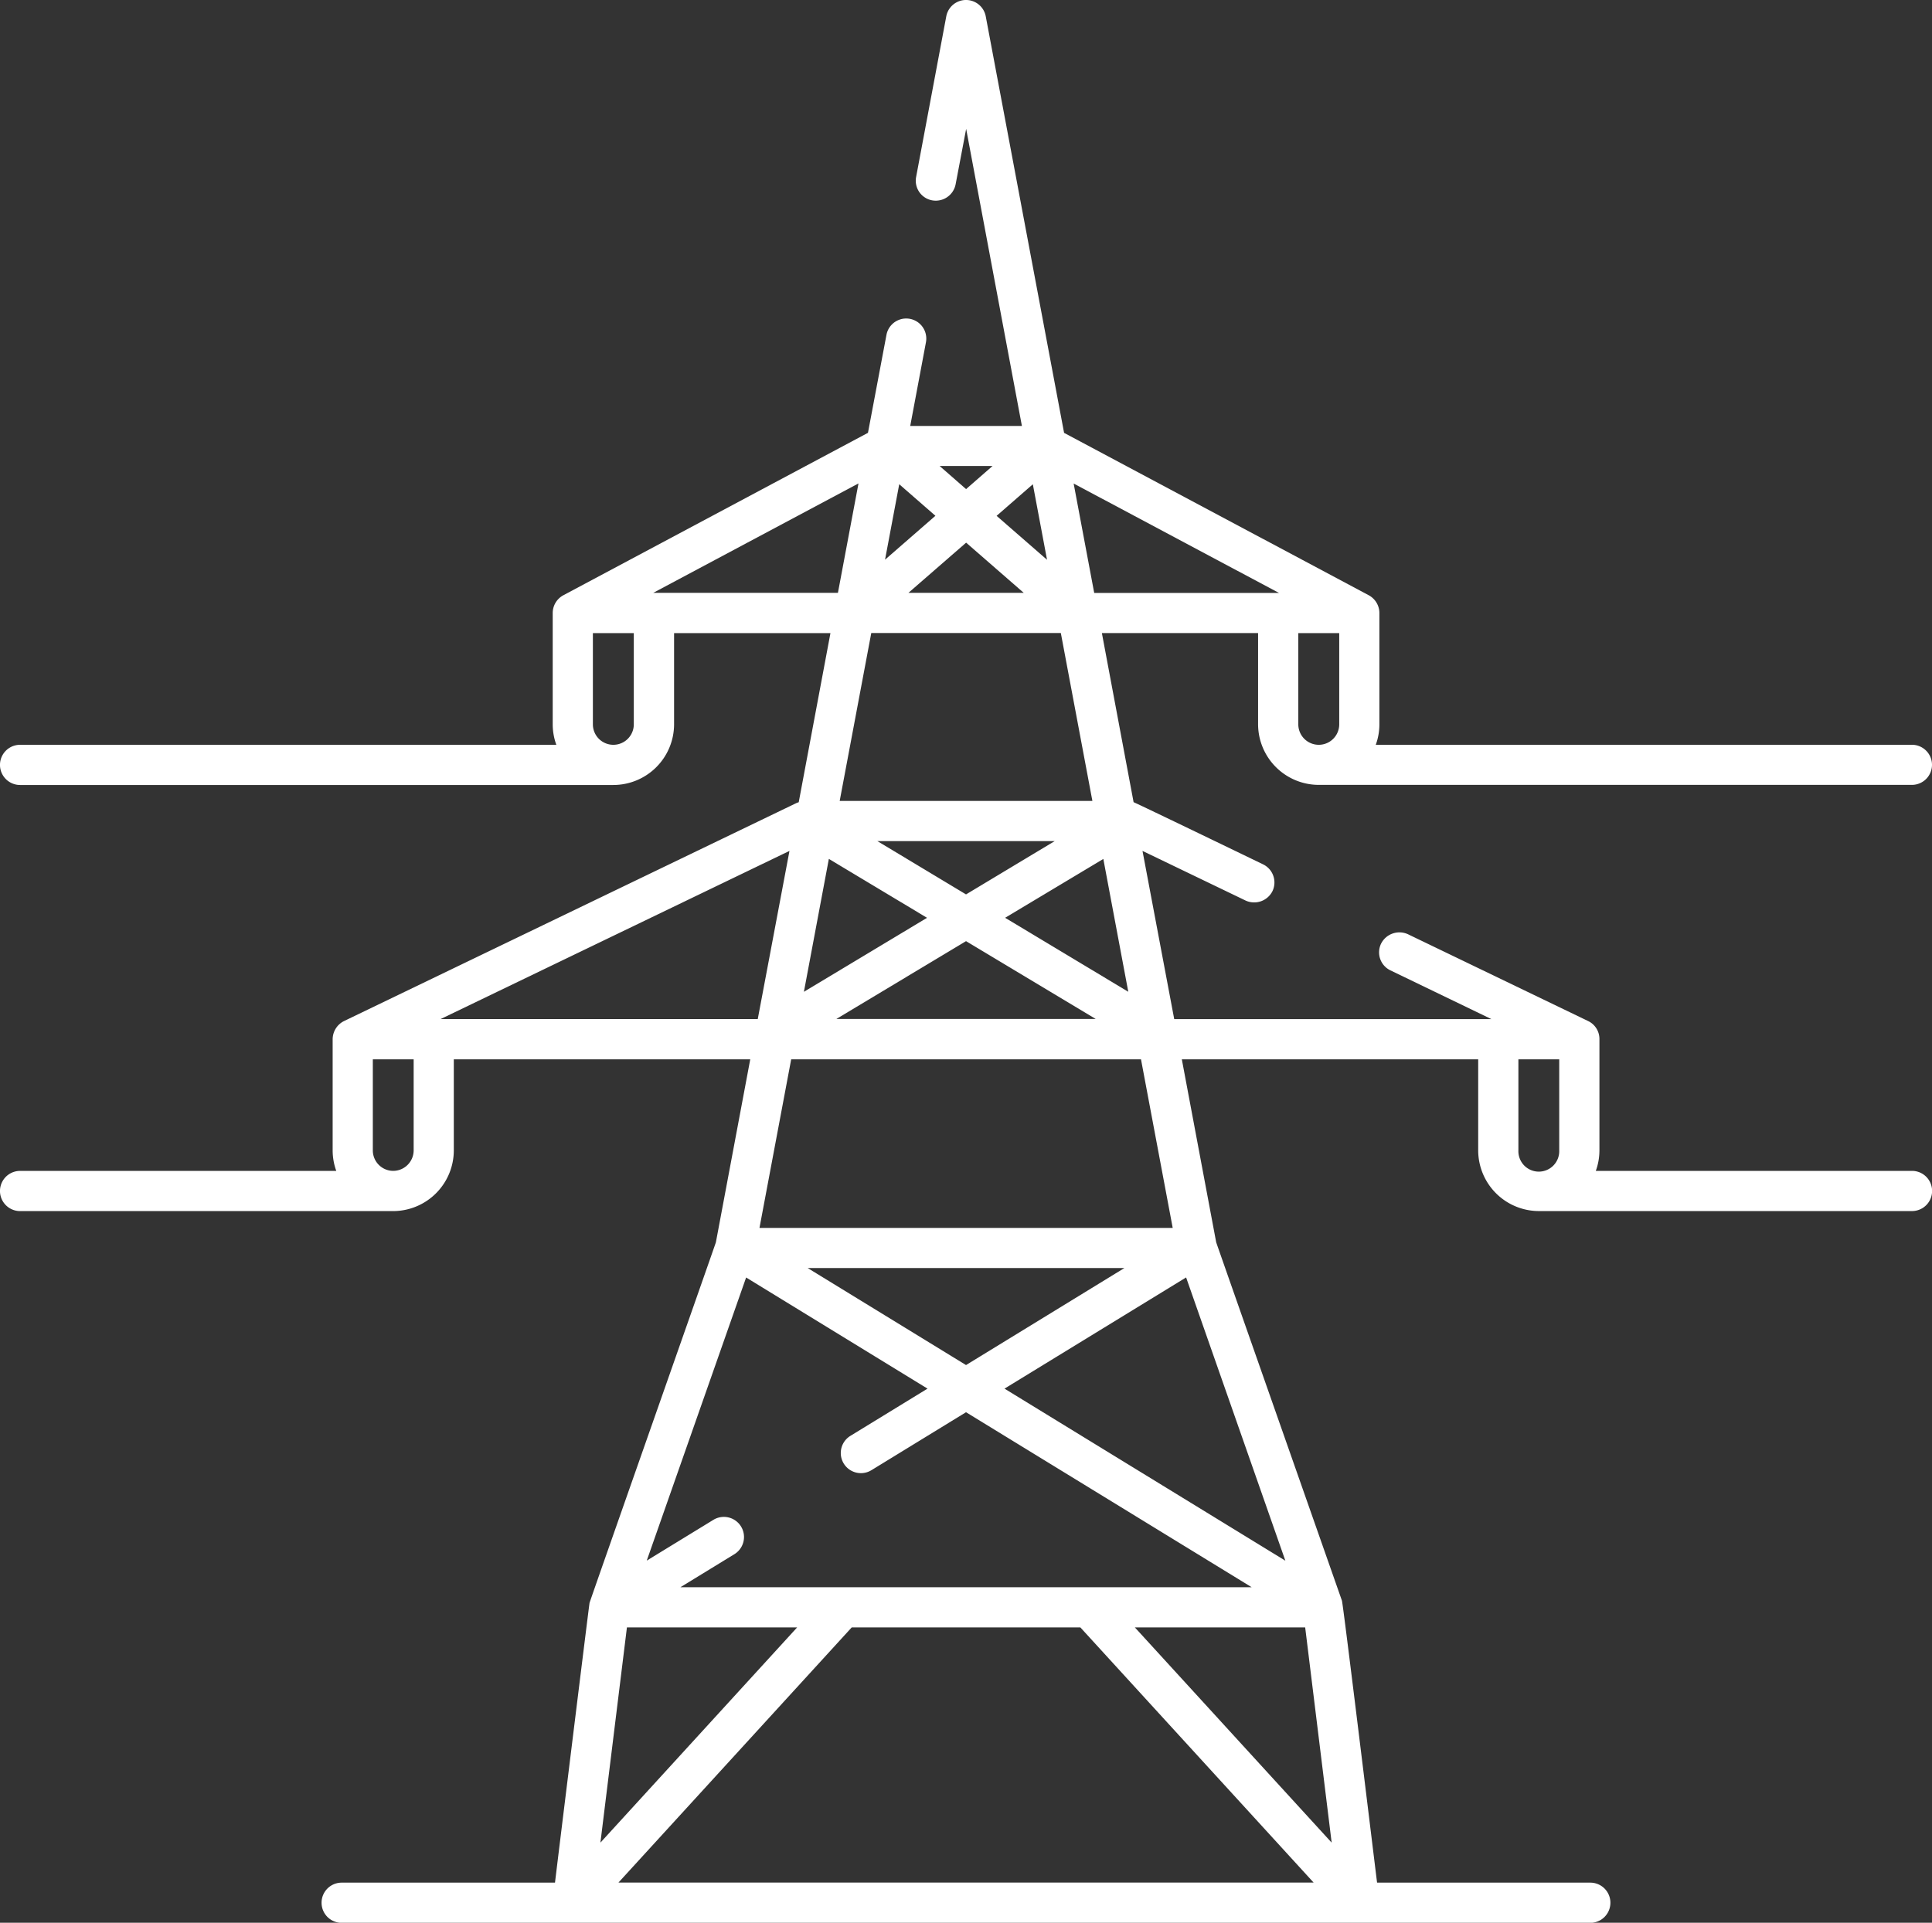
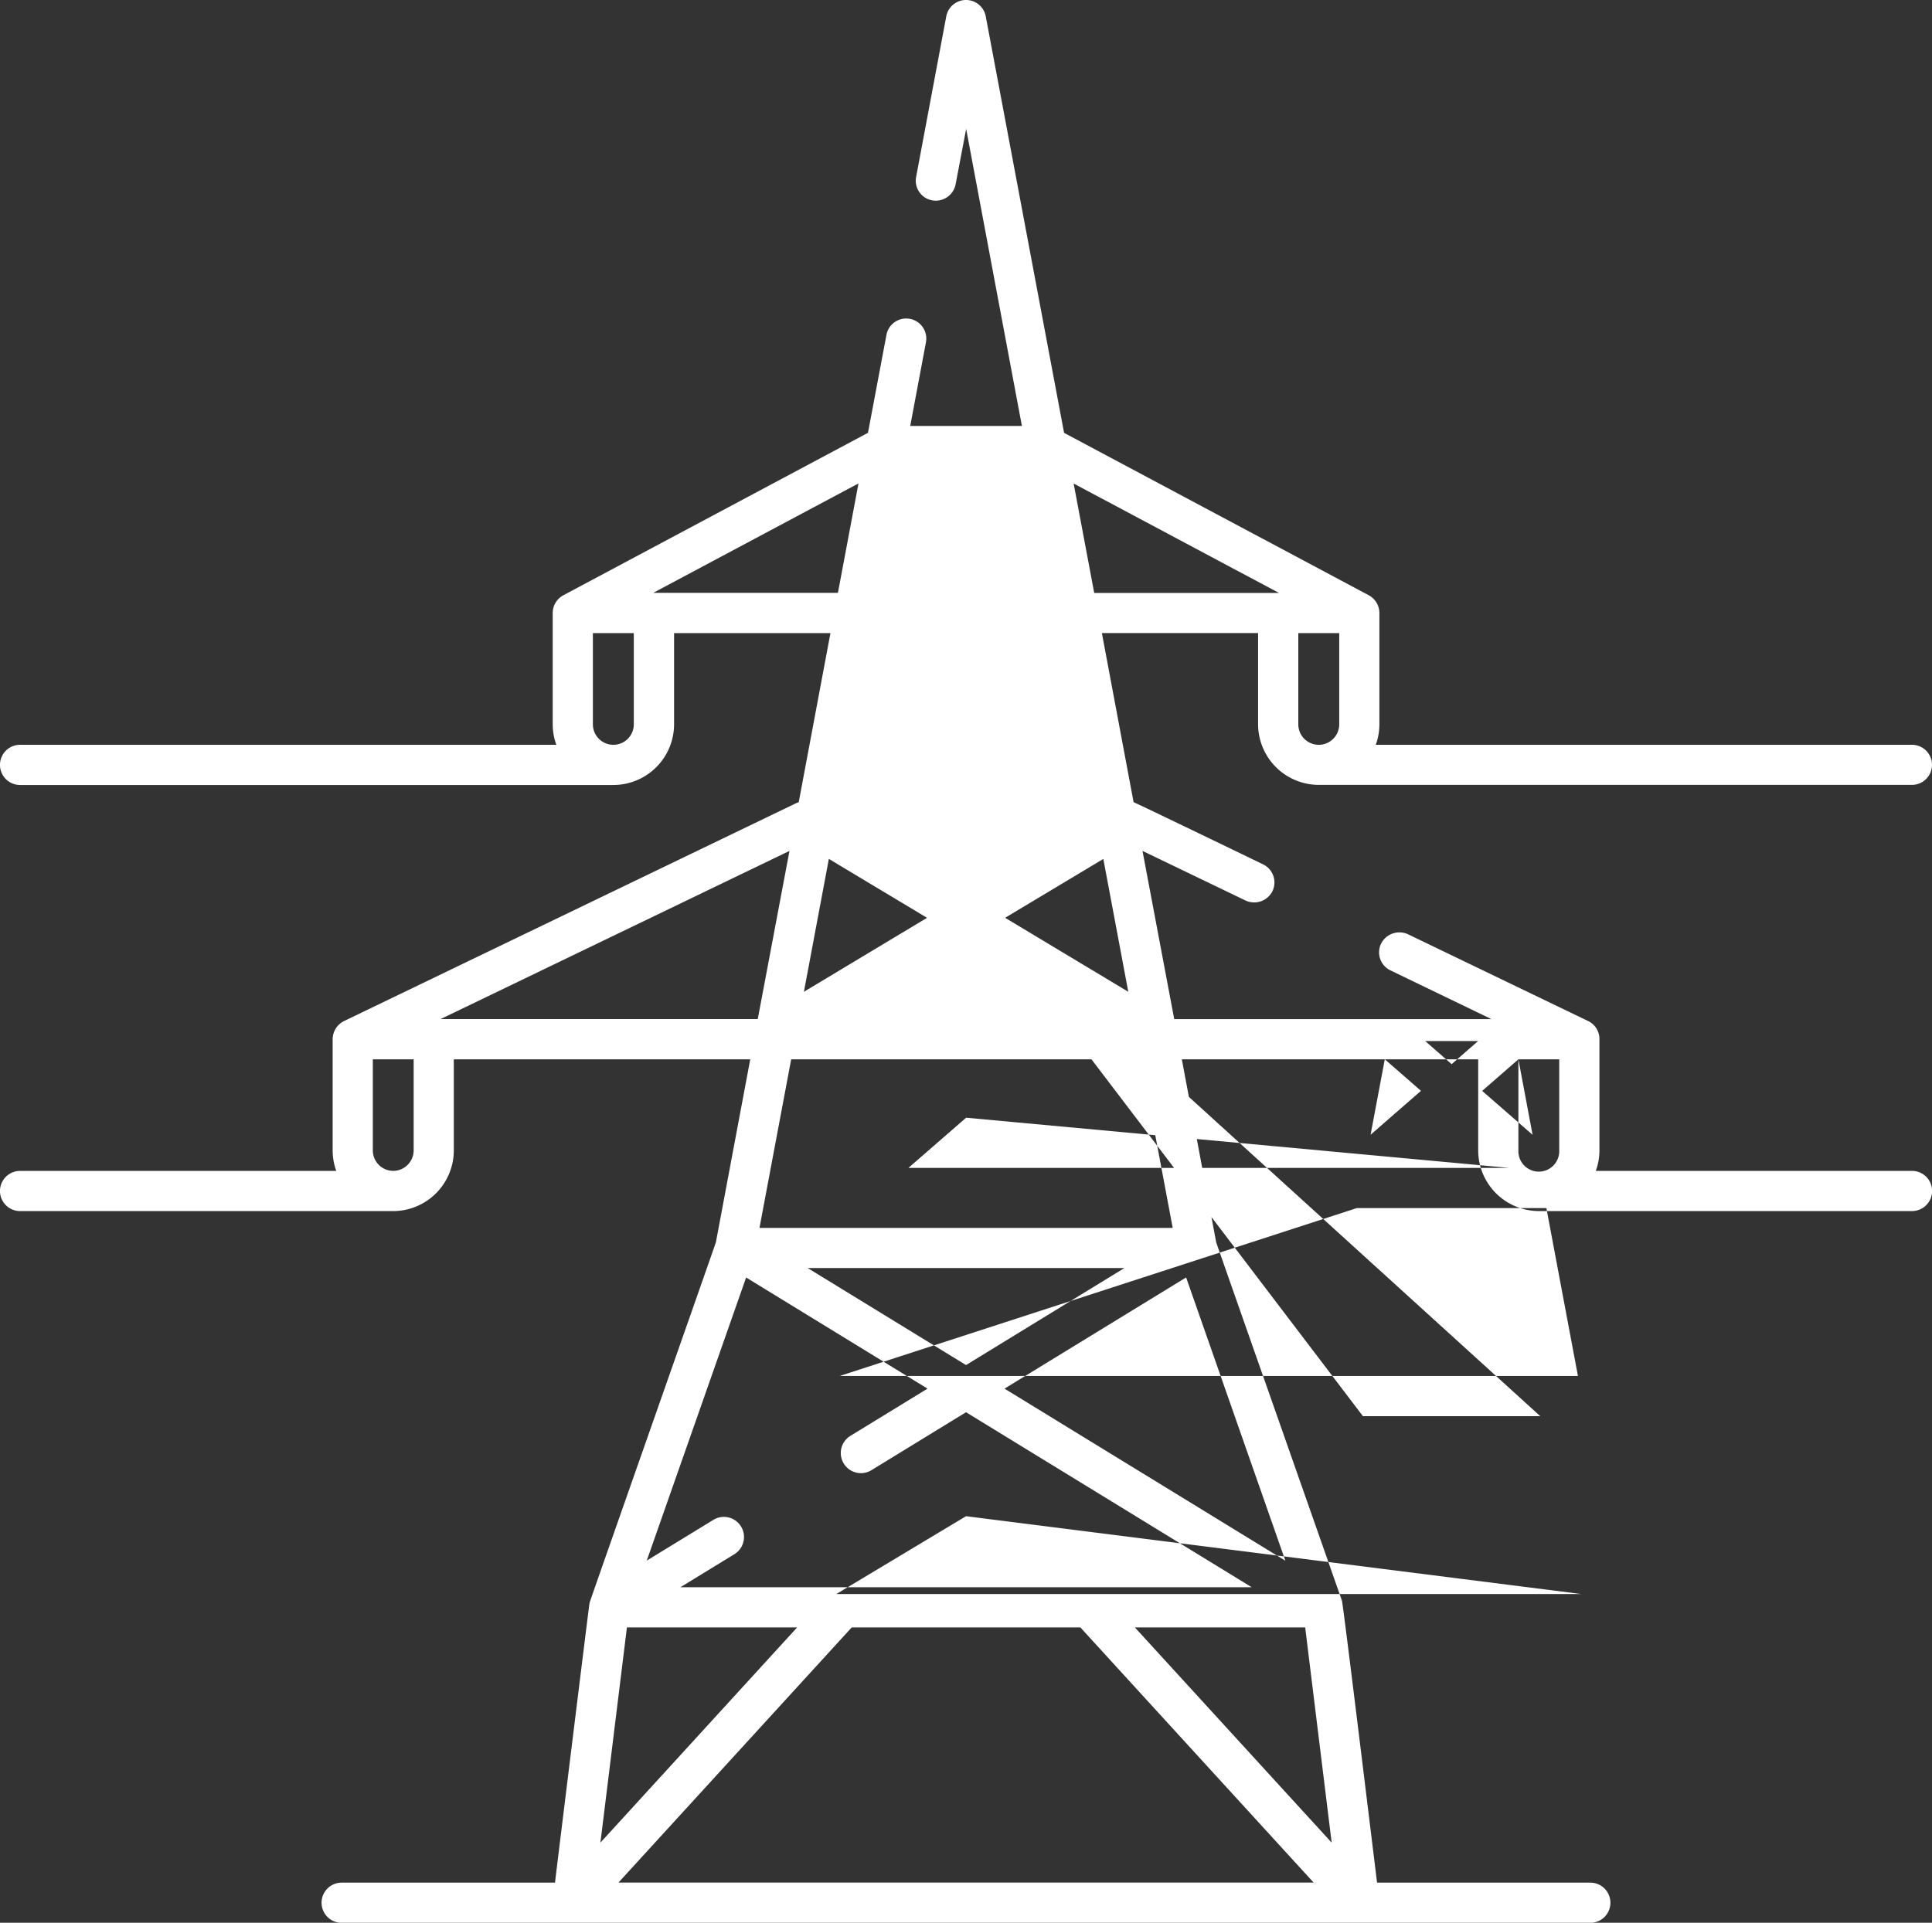
<svg xmlns="http://www.w3.org/2000/svg" width="73.098" height="72.767" viewBox="0 0 73.098 72.767">
  <rect x="0" y="0" width="73.098" height="72.767" fill="#333333" stroke="none" />
-   <path id="Path_31" data-name="Path 31" d="M80.928,37.956a.76.76,0,0,0-.757-.76H59.883a2.269,2.269,0,0,0,.137-.773V32.211a.768.768,0,0,0-.4-.672l-11.53-6.147L45.126,9.627a.76.76,0,0,0-1.493,0l-1.141,6.08a.755.755,0,0,0,.605.885.766.766,0,0,0,.888-.6l.4-2.105L46.494,25.13H42.269l.594-3.163a.76.76,0,0,0-1.493-.286l0,0-.7,3.709L29.142,31.539a.765.765,0,0,0-.4.672v4.213a2.269,2.269,0,0,0,.137.773H8.59a.76.76,0,1,0,0,1.521H31.034a2.3,2.3,0,0,0,2.3-2.293V32.971h5.916l-1.2,6.4a.884.884,0,0,0-.09.032L20.845,47.653a.774.774,0,0,0-.429.684V52.55a2.282,2.282,0,0,0,.137.773H8.59a.76.76,0,1,0,0,1.521H22.709A2.3,2.3,0,0,0,25,52.55V49.1H36.216l-1.3,6.925c-.024.091-4.756,13.543-4.78,13.646-.019.082-1.3,10.5-1.307,10.588H20.757a.76.76,0,0,0,0,1.521H68a.76.76,0,0,0,0-1.521H59.932c-.248-2.015-1.268-10.405-1.329-10.67-.019-.056-4.742-13.506-4.758-13.564l-1.3-6.924H63.758V52.55a2.3,2.3,0,0,0,2.293,2.293H80.171a.76.76,0,0,0,0-1.521H68.208a2.275,2.275,0,0,0,.137-.773c0-.111,0-4.119,0-4.23a.751.751,0,0,0-.427-.667L61.1,44.366a.777.777,0,0,0-1.016.356.756.756,0,0,0,.356,1.013l3.817,1.843h-12l-1.2-6.365,3.9,1.878a.775.775,0,0,0,1.016-.353.762.762,0,0,0-.353-1.016h0c-.118-.057-4.779-2.312-4.9-2.353l-1.2-6.4H55.43v3.452a2.3,2.3,0,0,0,2.3,2.293H80.171a.761.761,0,0,0,.757-.761ZM22.709,53.322a.774.774,0,0,1-.773-.773V49.1h1.545l0,3.452A.778.778,0,0,1,22.709,53.322ZM65.279,49.1h1.545V52.55a.773.773,0,1,1-1.545,0ZM46.908,27.337l.537,2.858-1.908-1.663Zm-.343,4.11H42.2l2.184-1.9Zm-1.183-4.8-1,.873-1-.874h2Zm-3.529.689,1.369,1.194-1.906,1.661Zm-1.058,5.631h7.172l1.194,6.354H39.6Zm.231,7.875h6.709L44.38,42.859Zm8.261,6.731H39.474l4.906-2.945ZM31.81,36.423a.774.774,0,0,1-1.548,0V32.971H31.81Zm.733-4.976,7.768-4.141-.778,4.141Zm6.647,10.068,3.715,2.23-4.659,2.8ZM24.5,47.577l13.2-6.364-1.2,6.364Zm11.56,9.78,6.863,4.206L40.006,63.35a.761.761,0,0,0,.794,1.3l3.58-2.194,10.808,6.623H33.574l2.041-1.25a.761.761,0,1,0-.794-1.3L32.3,68.072ZM38.39,57H50.371L44.38,60.671Zm-6.84,13.6H37.99l-7.443,8.145Zm-.321,9.657L40.055,70.6h8.651l8.826,9.657Zm26.985-1.512L50.768,70.6h6.444Zm-5.507-21.39,3.755,10.72L45.836,61.563ZM51,49.1l1.2,6.381H36.565l1.2-6.381Zm-1.425-7.583.944,5.027-4.66-2.8Zm-.345-10.067-.778-4.141,7.77,4.141ZM58.5,36.423a.774.774,0,0,1-1.548,0V32.971H58.5Z" transform="translate(-7.83 -9.01)" fill="#fff" />
+   <path id="Path_31" data-name="Path 31" d="M80.928,37.956a.76.76,0,0,0-.757-.76H59.883a2.269,2.269,0,0,0,.137-.773V32.211a.768.768,0,0,0-.4-.672l-11.53-6.147L45.126,9.627a.76.76,0,0,0-1.493,0l-1.141,6.08a.755.755,0,0,0,.605.885.766.766,0,0,0,.888-.6l.4-2.105L46.494,25.13H42.269l.594-3.163a.76.76,0,0,0-1.493-.286l0,0-.7,3.709L29.142,31.539a.765.765,0,0,0-.4.672v4.213a2.269,2.269,0,0,0,.137.773H8.59a.76.76,0,1,0,0,1.521H31.034a2.3,2.3,0,0,0,2.3-2.293V32.971h5.916l-1.2,6.4a.884.884,0,0,0-.09.032L20.845,47.653a.774.774,0,0,0-.429.684V52.55a2.282,2.282,0,0,0,.137.773H8.59a.76.76,0,1,0,0,1.521H22.709A2.3,2.3,0,0,0,25,52.55V49.1H36.216l-1.3,6.925c-.024.091-4.756,13.543-4.78,13.646-.019.082-1.3,10.5-1.307,10.588H20.757a.76.76,0,0,0,0,1.521H68a.76.76,0,0,0,0-1.521H59.932c-.248-2.015-1.268-10.405-1.329-10.67-.019-.056-4.742-13.506-4.758-13.564l-1.3-6.924H63.758V52.55a2.3,2.3,0,0,0,2.293,2.293H80.171a.76.76,0,0,0,0-1.521H68.208a2.275,2.275,0,0,0,.137-.773c0-.111,0-4.119,0-4.23a.751.751,0,0,0-.427-.667L61.1,44.366a.777.777,0,0,0-1.016.356.756.756,0,0,0,.356,1.013l3.817,1.843h-12l-1.2-6.365,3.9,1.878a.775.775,0,0,0,1.016-.353.762.762,0,0,0-.353-1.016h0c-.118-.057-4.779-2.312-4.9-2.353l-1.2-6.4H55.43v3.452a2.3,2.3,0,0,0,2.3,2.293H80.171a.761.761,0,0,0,.757-.761ZM22.709,53.322a.774.774,0,0,1-.773-.773V49.1h1.545l0,3.452A.778.778,0,0,1,22.709,53.322ZM65.279,49.1h1.545V52.55a.773.773,0,1,1-1.545,0Zl.537,2.858-1.908-1.663Zm-.343,4.11H42.2l2.184-1.9Zm-1.183-4.8-1,.873-1-.874h2Zm-3.529.689,1.369,1.194-1.906,1.661Zm-1.058,5.631h7.172l1.194,6.354H39.6Zm.231,7.875h6.709L44.38,42.859Zm8.261,6.731H39.474l4.906-2.945ZM31.81,36.423a.774.774,0,0,1-1.548,0V32.971H31.81Zm.733-4.976,7.768-4.141-.778,4.141Zm6.647,10.068,3.715,2.23-4.659,2.8ZM24.5,47.577l13.2-6.364-1.2,6.364Zm11.56,9.78,6.863,4.206L40.006,63.35a.761.761,0,0,0,.794,1.3l3.58-2.194,10.808,6.623H33.574l2.041-1.25a.761.761,0,1,0-.794-1.3L32.3,68.072ZM38.39,57H50.371L44.38,60.671Zm-6.84,13.6H37.99l-7.443,8.145Zm-.321,9.657L40.055,70.6h8.651l8.826,9.657Zm26.985-1.512L50.768,70.6h6.444Zm-5.507-21.39,3.755,10.72L45.836,61.563ZM51,49.1l1.2,6.381H36.565l1.2-6.381Zm-1.425-7.583.944,5.027-4.66-2.8Zm-.345-10.067-.778-4.141,7.77,4.141ZM58.5,36.423a.774.774,0,0,1-1.548,0V32.971H58.5Z" transform="translate(-7.83 -9.01)" fill="#fff" />
</svg>